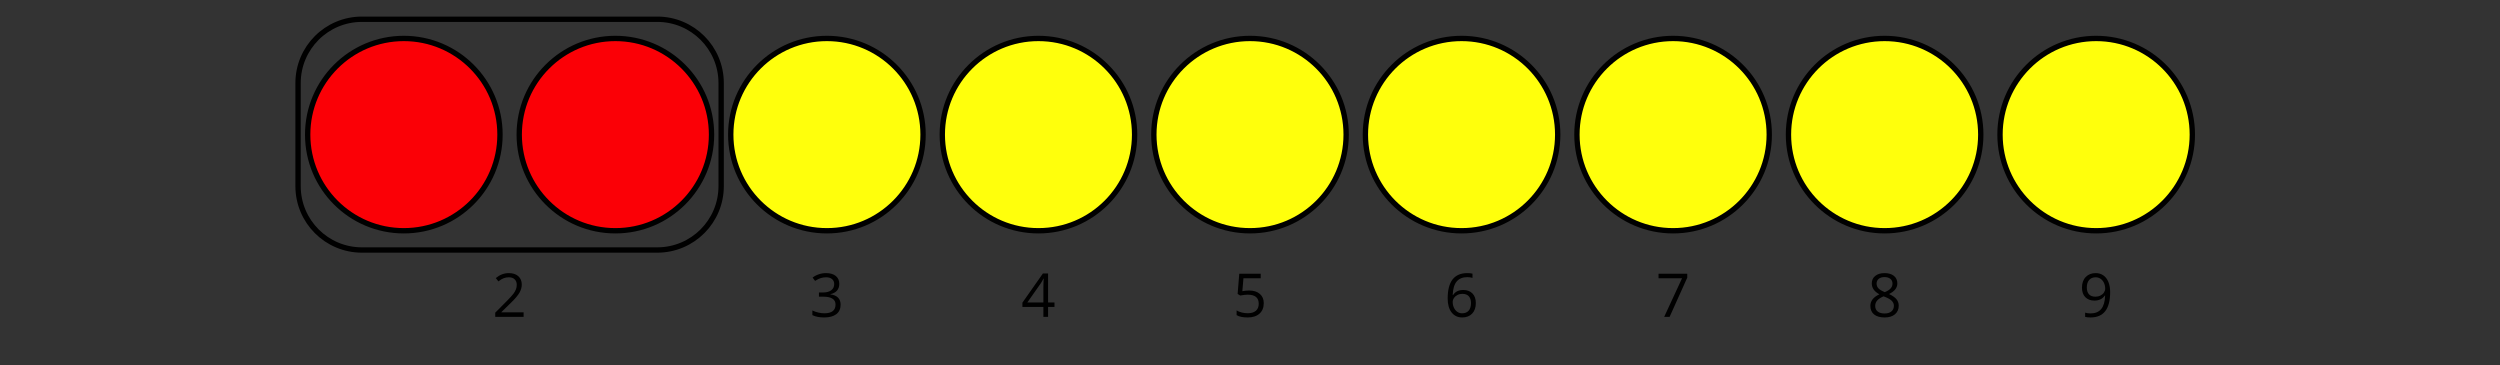
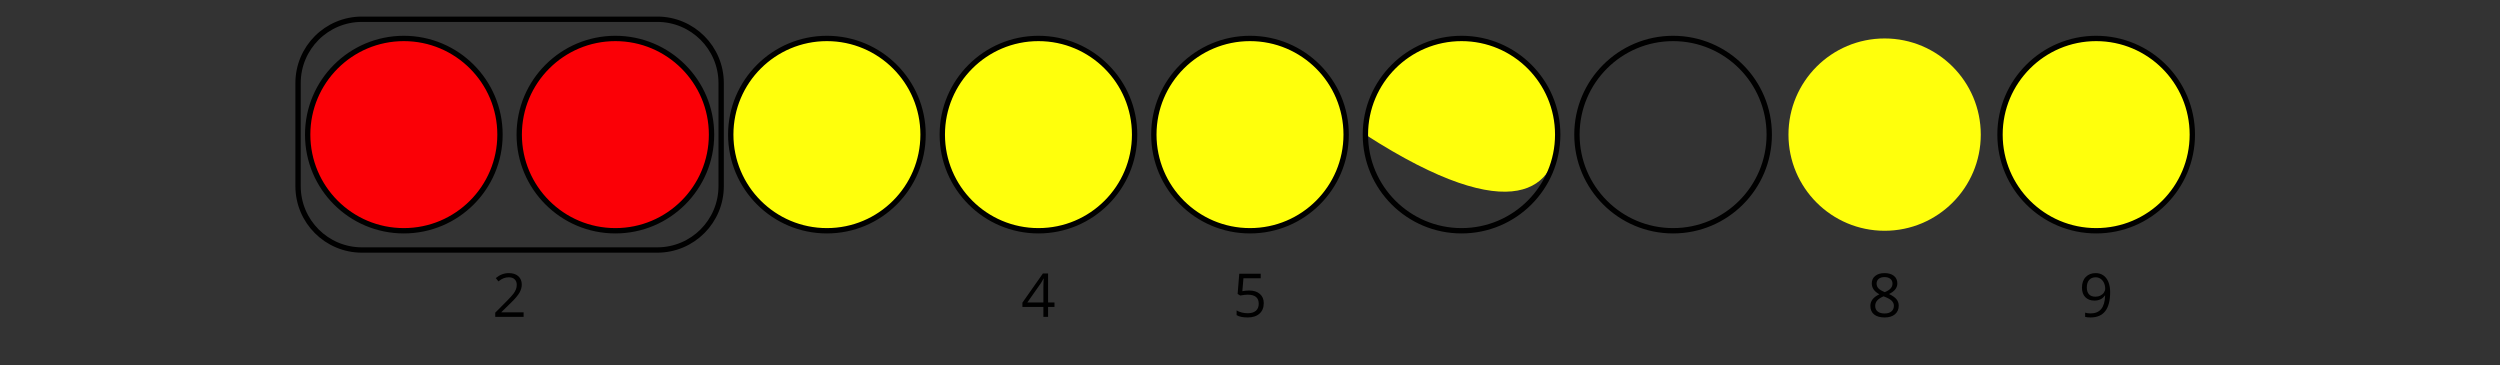
<svg xmlns="http://www.w3.org/2000/svg" xmlns:xlink="http://www.w3.org/1999/xlink" height="68.401pt" version="1.1" viewBox="-72 -72 468 68.401" width="468pt">
  <rect x="-72" y="-72" width="468" height="68.401" fill="#333333" stroke="none" />
  <defs>
    <clipPath id="clip1">
      <path d="M-72.004 -3.598V-72H396.004V-3.598ZM396.004 -72" />
    </clipPath>
    <path d="M5.862 0V-0.851H1.707V-0.895L3.475 -2.624C4.265 -3.392 4.801 -4.022 5.088 -4.525S5.519 -5.53 5.519 -6.044C5.519 -6.702 5.304 -7.221 4.873 -7.613C4.442 -8 3.845 -8.193 3.088 -8.193C2.21 -8.193 1.403 -7.884 0.657 -7.265L1.144 -6.641C1.514 -6.934 1.845 -7.133 2.144 -7.243C2.448 -7.354 2.762 -7.409 3.099 -7.409C3.564 -7.409 3.928 -7.282 4.188 -7.028C4.448 -6.779 4.58 -6.436 4.58 -6.006C4.58 -5.702 4.53 -5.414 4.425 -5.149S4.166 -4.613 3.961 -4.332S3.326 -3.586 2.68 -2.928L0.552 -0.79V0H5.862Z" id="g1-18" />
-     <path d="M5.558 -6.177C5.558 -6.801 5.343 -7.293 4.906 -7.657C4.47 -8.011 3.862 -8.193 3.077 -8.193C2.597 -8.193 2.144 -8.122 1.713 -7.967C1.276 -7.823 0.895 -7.613 0.564 -7.354L1.028 -6.735C1.431 -6.994 1.785 -7.171 2.099 -7.265S2.746 -7.409 3.099 -7.409C3.564 -7.409 3.934 -7.298 4.199 -7.072C4.475 -6.845 4.608 -6.536 4.608 -6.144C4.608 -5.652 4.425 -5.265 4.055 -4.983C3.685 -4.707 3.188 -4.569 2.558 -4.569H1.751V-3.779H2.547C4.088 -3.779 4.856 -3.287 4.856 -2.309C4.856 -1.215 4.16 -0.669 2.762 -0.669C2.409 -0.669 2.033 -0.713 1.635 -0.807C1.243 -0.895 0.867 -1.028 0.519 -1.199V-0.326C0.856 -0.166 1.199 -0.05 1.558 0.011C1.912 0.077 2.304 0.11 2.729 0.11C3.713 0.11 4.47 -0.099 5.006 -0.508C5.541 -0.923 5.807 -1.519 5.807 -2.287C5.807 -2.823 5.652 -3.26 5.337 -3.591S4.541 -4.127 3.895 -4.21V-4.254C4.425 -4.365 4.834 -4.586 5.127 -4.912C5.414 -5.238 5.558 -5.663 5.558 -6.177Z" id="g1-19" />
    <path d="M6.243 -1.856V-2.691H5.044V-8.122H4.072L0.238 -2.657V-1.856H4.166V0H5.044V-1.856H6.243ZM4.166 -2.691H1.155L3.68 -6.282C3.834 -6.514 4 -6.807 4.177 -7.16H4.221C4.182 -6.497 4.166 -5.901 4.166 -5.376V-2.691Z" id="g1-20" />
    <path d="M3.077 -4.934C2.657 -4.934 2.238 -4.89 1.812 -4.807L2.017 -7.232H5.249V-8.077H1.232L0.928 -4.298L1.403 -3.994C1.989 -4.099 2.459 -4.155 2.807 -4.155C4.188 -4.155 4.878 -3.591 4.878 -2.464C4.878 -1.884 4.696 -1.442 4.343 -1.138C3.978 -0.834 3.475 -0.68 2.829 -0.68C2.459 -0.68 2.077 -0.729 1.696 -0.818C1.315 -0.917 0.994 -1.044 0.735 -1.21V-0.326C1.215 -0.033 1.906 0.11 2.818 0.11C3.751 0.11 4.486 -0.127 5.017 -0.602C5.553 -1.077 5.818 -1.735 5.818 -2.569C5.818 -3.304 5.575 -3.878 5.083 -4.298C4.597 -4.724 3.928 -4.934 3.077 -4.934Z" id="g1-21" />
-     <path d="M0.646 -3.453C0.646 -2.332 0.89 -1.459 1.381 -0.829C1.873 -0.204 2.536 0.11 3.37 0.11C4.149 0.11 4.773 -0.133 5.227 -0.608C5.691 -1.094 5.917 -1.751 5.917 -2.591C5.917 -3.343 5.707 -3.939 5.293 -4.376C4.873 -4.812 4.298 -5.033 3.575 -5.033C2.696 -5.033 2.055 -4.718 1.652 -4.083H1.586C1.63 -5.238 1.878 -6.088 2.337 -6.63C2.796 -7.166 3.453 -7.436 4.32 -7.436C4.685 -7.436 5.011 -7.392 5.293 -7.298V-8.088C5.055 -8.16 4.724 -8.193 4.309 -8.193C3.099 -8.193 2.188 -7.801 1.569 -7.017C0.956 -6.227 0.646 -5.039 0.646 -3.453ZM3.359 -0.669C3.011 -0.669 2.702 -0.762 2.431 -0.956C2.166 -1.149 1.956 -1.409 1.807 -1.735S1.586 -2.414 1.586 -2.796C1.586 -3.055 1.669 -3.304 1.834 -3.541C1.994 -3.779 2.215 -3.967 2.492 -4.105S3.072 -4.309 3.403 -4.309C3.939 -4.309 4.337 -4.155 4.608 -3.851S5.011 -3.127 5.011 -2.591C5.011 -1.967 4.867 -1.492 4.575 -1.16C4.287 -0.834 3.884 -0.669 3.359 -0.669Z" id="g1-22" />
-     <path d="M1.575 0H2.591L5.895 -7.343V-8.077H0.519V-7.232H4.923L1.575 0Z" id="g1-23" />
    <path d="M3.227 -8.193C2.503 -8.193 1.923 -8.022 1.492 -7.669C1.055 -7.326 0.84 -6.856 0.84 -6.271C0.84 -5.856 0.95 -5.486 1.171 -5.149C1.392 -4.818 1.757 -4.508 2.265 -4.221C1.138 -3.707 0.575 -2.983 0.575 -2.061C0.575 -1.37 0.807 -0.834 1.271 -0.453C1.735 -0.077 2.398 0.11 3.26 0.11C4.072 0.11 4.713 -0.088 5.182 -0.486C5.652 -0.89 5.884 -1.425 5.884 -2.094C5.884 -2.547 5.746 -2.945 5.47 -3.293C5.193 -3.635 4.729 -3.961 4.072 -4.276C4.613 -4.547 5.006 -4.845 5.254 -5.171S5.624 -5.862 5.624 -6.26C5.624 -6.862 5.409 -7.337 4.978 -7.68S3.961 -8.193 3.227 -8.193ZM1.481 -2.039C1.481 -2.436 1.602 -2.779 1.851 -3.061C2.099 -3.348 2.497 -3.608 3.044 -3.845C3.757 -3.586 4.26 -3.315 4.547 -3.039C4.834 -2.757 4.978 -2.442 4.978 -2.083C4.978 -1.635 4.823 -1.282 4.519 -1.022S3.785 -0.635 3.238 -0.635C2.68 -0.635 2.249 -0.757 1.945 -1.006C1.635 -1.254 1.481 -1.597 1.481 -2.039ZM3.215 -7.448C3.685 -7.448 4.05 -7.337 4.32 -7.116C4.586 -6.901 4.718 -6.602 4.718 -6.232C4.718 -5.895 4.608 -5.597 4.387 -5.343C4.171 -5.088 3.796 -4.851 3.271 -4.63C2.685 -4.873 2.282 -5.116 2.066 -5.359S1.74 -5.895 1.74 -6.232C1.74 -6.602 1.873 -6.895 2.133 -7.116S2.757 -7.448 3.215 -7.448Z" id="g1-24" />
    <path d="M5.862 -4.63C5.862 -5.365 5.751 -6 5.53 -6.541C5.309 -7.077 4.994 -7.492 4.586 -7.768C4.171 -8.055 3.691 -8.193 3.144 -8.193C2.376 -8.193 1.762 -7.95 1.293 -7.464C0.818 -6.978 0.586 -6.315 0.586 -5.475C0.586 -4.707 0.796 -4.111 1.215 -3.685S2.204 -3.044 2.917 -3.044C3.337 -3.044 3.713 -3.127 4.05 -3.282C4.387 -3.448 4.652 -3.68 4.856 -3.983H4.923C4.884 -2.851 4.635 -2.017 4.188 -1.47C3.735 -0.917 3.066 -0.646 2.182 -0.646C1.807 -0.646 1.47 -0.696 1.177 -0.79V0C1.425 0.072 1.768 0.11 2.193 0.11C4.641 0.11 5.862 -1.47 5.862 -4.63ZM3.144 -7.409C3.492 -7.409 3.801 -7.315 4.077 -7.127C4.343 -6.939 4.558 -6.68 4.707 -6.354S4.934 -5.669 4.934 -5.282C4.934 -5.022 4.851 -4.779 4.691 -4.541S4.309 -4.122 4.022 -3.983C3.746 -3.845 3.436 -3.779 3.099 -3.779C2.558 -3.779 2.155 -3.934 1.89 -4.232C1.624 -4.541 1.492 -4.956 1.492 -5.486C1.492 -6.088 1.635 -6.564 1.923 -6.901S2.619 -7.409 3.144 -7.409Z" id="g1-25" />
  </defs>
  <g id="page1">
    <path clip-path="url(#clip1)" d="M100.797 -46.801C100.797 -56.742 92.738 -64.801 82.797 -64.801C72.856 -64.801 64.797 -56.742 64.797 -46.801C64.797 -36.859 72.856 -28.801 82.797 -28.801C92.738 -28.801 100.797 -36.859 100.797 -46.801Z" fill="#ffff0c" />
    <path clip-path="url(#clip1)" d="M100.797 -46.801C100.797 -56.742 92.738 -64.801 82.797 -64.801C72.856 -64.801 64.797 -56.742 64.797 -46.801C64.797 -36.859 72.856 -28.801 82.797 -28.801C92.738 -28.801 100.797 -36.859 100.797 -46.801Z" fill="none" stroke="#000000" stroke-linejoin="bevel" stroke-miterlimit="10.037" stroke-width="1" />
    <g transform="matrix(1 0 0 1 -82.444 34.118)">
      <use x="162" xlink:href="#g1-19" y="-46.8" />
    </g>
    <path clip-path="url(#clip1)" d="M140.398 -46.801C140.398 -56.742 132.34 -64.801 122.398 -64.801C112.457 -64.801 104.398 -56.742 104.398 -46.801C104.398 -36.859 112.457 -28.801 122.398 -28.801C132.34 -28.801 140.398 -36.859 140.398 -46.801Z" fill="#ffff0c" />
    <path clip-path="url(#clip1)" d="M140.398 -46.801C140.398 -56.742 132.34 -64.801 122.398 -64.801C112.457 -64.801 104.398 -56.742 104.398 -46.801C104.398 -36.859 112.457 -28.801 122.398 -28.801C132.34 -28.801 140.398 -36.859 140.398 -46.801Z" fill="none" stroke="#000000" stroke-linejoin="bevel" stroke-miterlimit="10.037" stroke-width="1" />
    <g transform="matrix(1 0 0 1 -42.843 34.118)">
      <use x="162" xlink:href="#g1-20" y="-46.8" />
    </g>
    <path clip-path="url(#clip1)" d="M180 -46.801C180 -56.742 171.941 -64.801 162 -64.801S144 -56.742 144 -46.801C144 -36.859 152.059 -28.801 162 -28.801S180 -36.859 180 -46.801Z" fill="#ffff0c" />
    <path clip-path="url(#clip1)" d="M180 -46.801C180 -56.742 171.941 -64.801 162 -64.801S144 -56.742 144 -46.801C144 -36.859 152.059 -28.801 162 -28.801S180 -36.859 180 -46.801Z" fill="none" stroke="#000000" stroke-linejoin="bevel" stroke-miterlimit="10.037" stroke-width="1" />
    <g transform="matrix(1 0 0 1 -3.243 34.118)">
      <use x="162" xlink:href="#g1-21" y="-46.8" />
    </g>
-     <path clip-path="url(#clip1)" d="M219.602 -46.801C219.602 -56.742 211.543 -64.801 201.602 -64.801C191.66 -64.801 183.602 -56.742 183.602 -46.801C183.602 -36.859 191.66 -28.801 201.602 -28.801C211.543 -28.801 219.602 -36.859 219.602 -46.801Z" fill="#ffff0c" />
+     <path clip-path="url(#clip1)" d="M219.602 -46.801C219.602 -56.742 211.543 -64.801 201.602 -64.801C191.66 -64.801 183.602 -56.742 183.602 -46.801C211.543 -28.801 219.602 -36.859 219.602 -46.801Z" fill="#ffff0c" />
    <path clip-path="url(#clip1)" d="M219.602 -46.801C219.602 -56.742 211.543 -64.801 201.602 -64.801C191.66 -64.801 183.602 -56.742 183.602 -46.801C183.602 -36.859 191.66 -28.801 201.602 -28.801C211.543 -28.801 219.602 -36.859 219.602 -46.801Z" fill="none" stroke="#000000" stroke-linejoin="bevel" stroke-miterlimit="10.037" stroke-width="1" />
    <g transform="matrix(1 0 0 1 36.358 34.118)">
      <use x="162" xlink:href="#g1-22" y="-46.8" />
    </g>
-     <path clip-path="url(#clip1)" d="M259.203 -46.801C259.203 -56.742 251.144 -64.801 241.203 -64.801S223.203 -56.742 223.203 -46.801C223.203 -36.859 231.262 -28.801 241.203 -28.801S259.203 -36.859 259.203 -46.801Z" fill="#ffff0c" />
    <path clip-path="url(#clip1)" d="M259.203 -46.801C259.203 -56.742 251.144 -64.801 241.203 -64.801S223.203 -56.742 223.203 -46.801C223.203 -36.859 231.262 -28.801 241.203 -28.801S259.203 -36.859 259.203 -46.801Z" fill="none" stroke="#000000" stroke-linejoin="bevel" stroke-miterlimit="10.037" stroke-width="1" />
    <g transform="matrix(1 0 0 1 75.959 34.118)">
      <use x="162" xlink:href="#g1-23" y="-46.8" />
    </g>
    <path clip-path="url(#clip1)" d="M298.801 -46.801C298.801 -56.742 290.742 -64.801 280.801 -64.801C270.859 -64.801 262.801 -56.742 262.801 -46.801C262.801 -36.859 270.859 -28.801 280.801 -28.801C290.742 -28.801 298.801 -36.859 298.801 -46.801Z" fill="#ffff0c" />
-     <path clip-path="url(#clip1)" d="M298.801 -46.801C298.801 -56.742 290.742 -64.801 280.801 -64.801C270.859 -64.801 262.801 -56.742 262.801 -46.801C262.801 -36.859 270.859 -28.801 280.801 -28.801C290.742 -28.801 298.801 -36.859 298.801 -46.801Z" fill="none" stroke="#000000" stroke-linejoin="bevel" stroke-miterlimit="10.037" stroke-width="1" />
    <g transform="matrix(1 0 0 1 115.558 34.118)">
      <use x="162" xlink:href="#g1-24" y="-46.8" />
    </g>
    <path clip-path="url(#clip1)" d="M338.402 -46.801C338.402 -56.742 330.344 -64.801 320.402 -64.801C310.461 -64.801 302.402 -56.742 302.402 -46.801C302.402 -36.859 310.461 -28.801 320.402 -28.801C330.344 -28.801 338.402 -36.859 338.402 -46.801Z" fill="#ffff0c" />
    <path clip-path="url(#clip1)" d="M338.402 -46.801C338.402 -56.742 330.344 -64.801 320.402 -64.801C310.461 -64.801 302.402 -56.742 302.402 -46.801C302.402 -36.859 310.461 -28.801 320.402 -28.801C330.344 -28.801 338.402 -36.859 338.402 -46.801Z" fill="none" stroke="#000000" stroke-linejoin="bevel" stroke-miterlimit="10.037" stroke-width="1" />
    <g transform="matrix(1 0 0 1 155.159 34.118)">
      <use x="162" xlink:href="#g1-25" y="-46.8" />
    </g>
    <path clip-path="url(#clip1)" d="M61.199 -46.801C61.199 -56.742 53.141 -64.801 43.199 -64.801C33.258 -64.801 25.199 -56.742 25.199 -46.801C25.199 -36.859 33.258 -28.801 43.199 -28.801C53.141 -28.801 61.199 -36.859 61.199 -46.801Z" fill="#fb0006" />
    <path clip-path="url(#clip1)" d="M61.199 -46.801C61.199 -56.742 53.141 -64.801 43.199 -64.801C33.258 -64.801 25.199 -56.742 25.199 -46.801C25.199 -36.859 33.258 -28.801 43.199 -28.801C53.141 -28.801 61.199 -36.859 61.199 -46.801Z" fill="none" stroke="#000000" stroke-linejoin="bevel" stroke-miterlimit="10.037" stroke-width="1" />
    <path clip-path="url(#clip1)" d="M21.598 -46.801C21.598 -56.742 13.539 -64.801 3.598 -64.801C-6.344 -64.801 -14.402 -56.742 -14.402 -46.801C-14.402 -36.859 -6.344 -28.801 3.598 -28.801C13.539 -28.801 21.598 -36.859 21.598 -46.801Z" fill="#fb0006" />
    <path clip-path="url(#clip1)" d="M21.598 -46.801C21.598 -56.742 13.539 -64.801 3.598 -64.801C-6.344 -64.801 -14.402 -56.742 -14.402 -46.801C-14.402 -36.859 -6.344 -28.801 3.598 -28.801C13.539 -28.801 21.598 -36.859 21.598 -46.801Z" fill="none" stroke="#000000" stroke-linejoin="bevel" stroke-miterlimit="10.037" stroke-width="1" />
    <path clip-path="url(#clip1)" d="M63 -37.156V-56.445C63 -63.047 57.645 -68.398 51.043 -68.398H-4.246C-10.852 -68.398 -16.203 -63.047 -16.203 -56.445V-37.156C-16.203 -30.551 -10.852 -25.199 -4.246 -25.199H51.043C57.645 -25.199 63 -30.551 63 -37.156Z" fill="none" stroke="#000000" stroke-linejoin="bevel" stroke-miterlimit="10.037" stroke-width="1" />
    <g transform="matrix(1 0 0 1 -141.843 34.118)">
      <use x="162" xlink:href="#g1-18" y="-46.8" />
    </g>
  </g>
</svg>